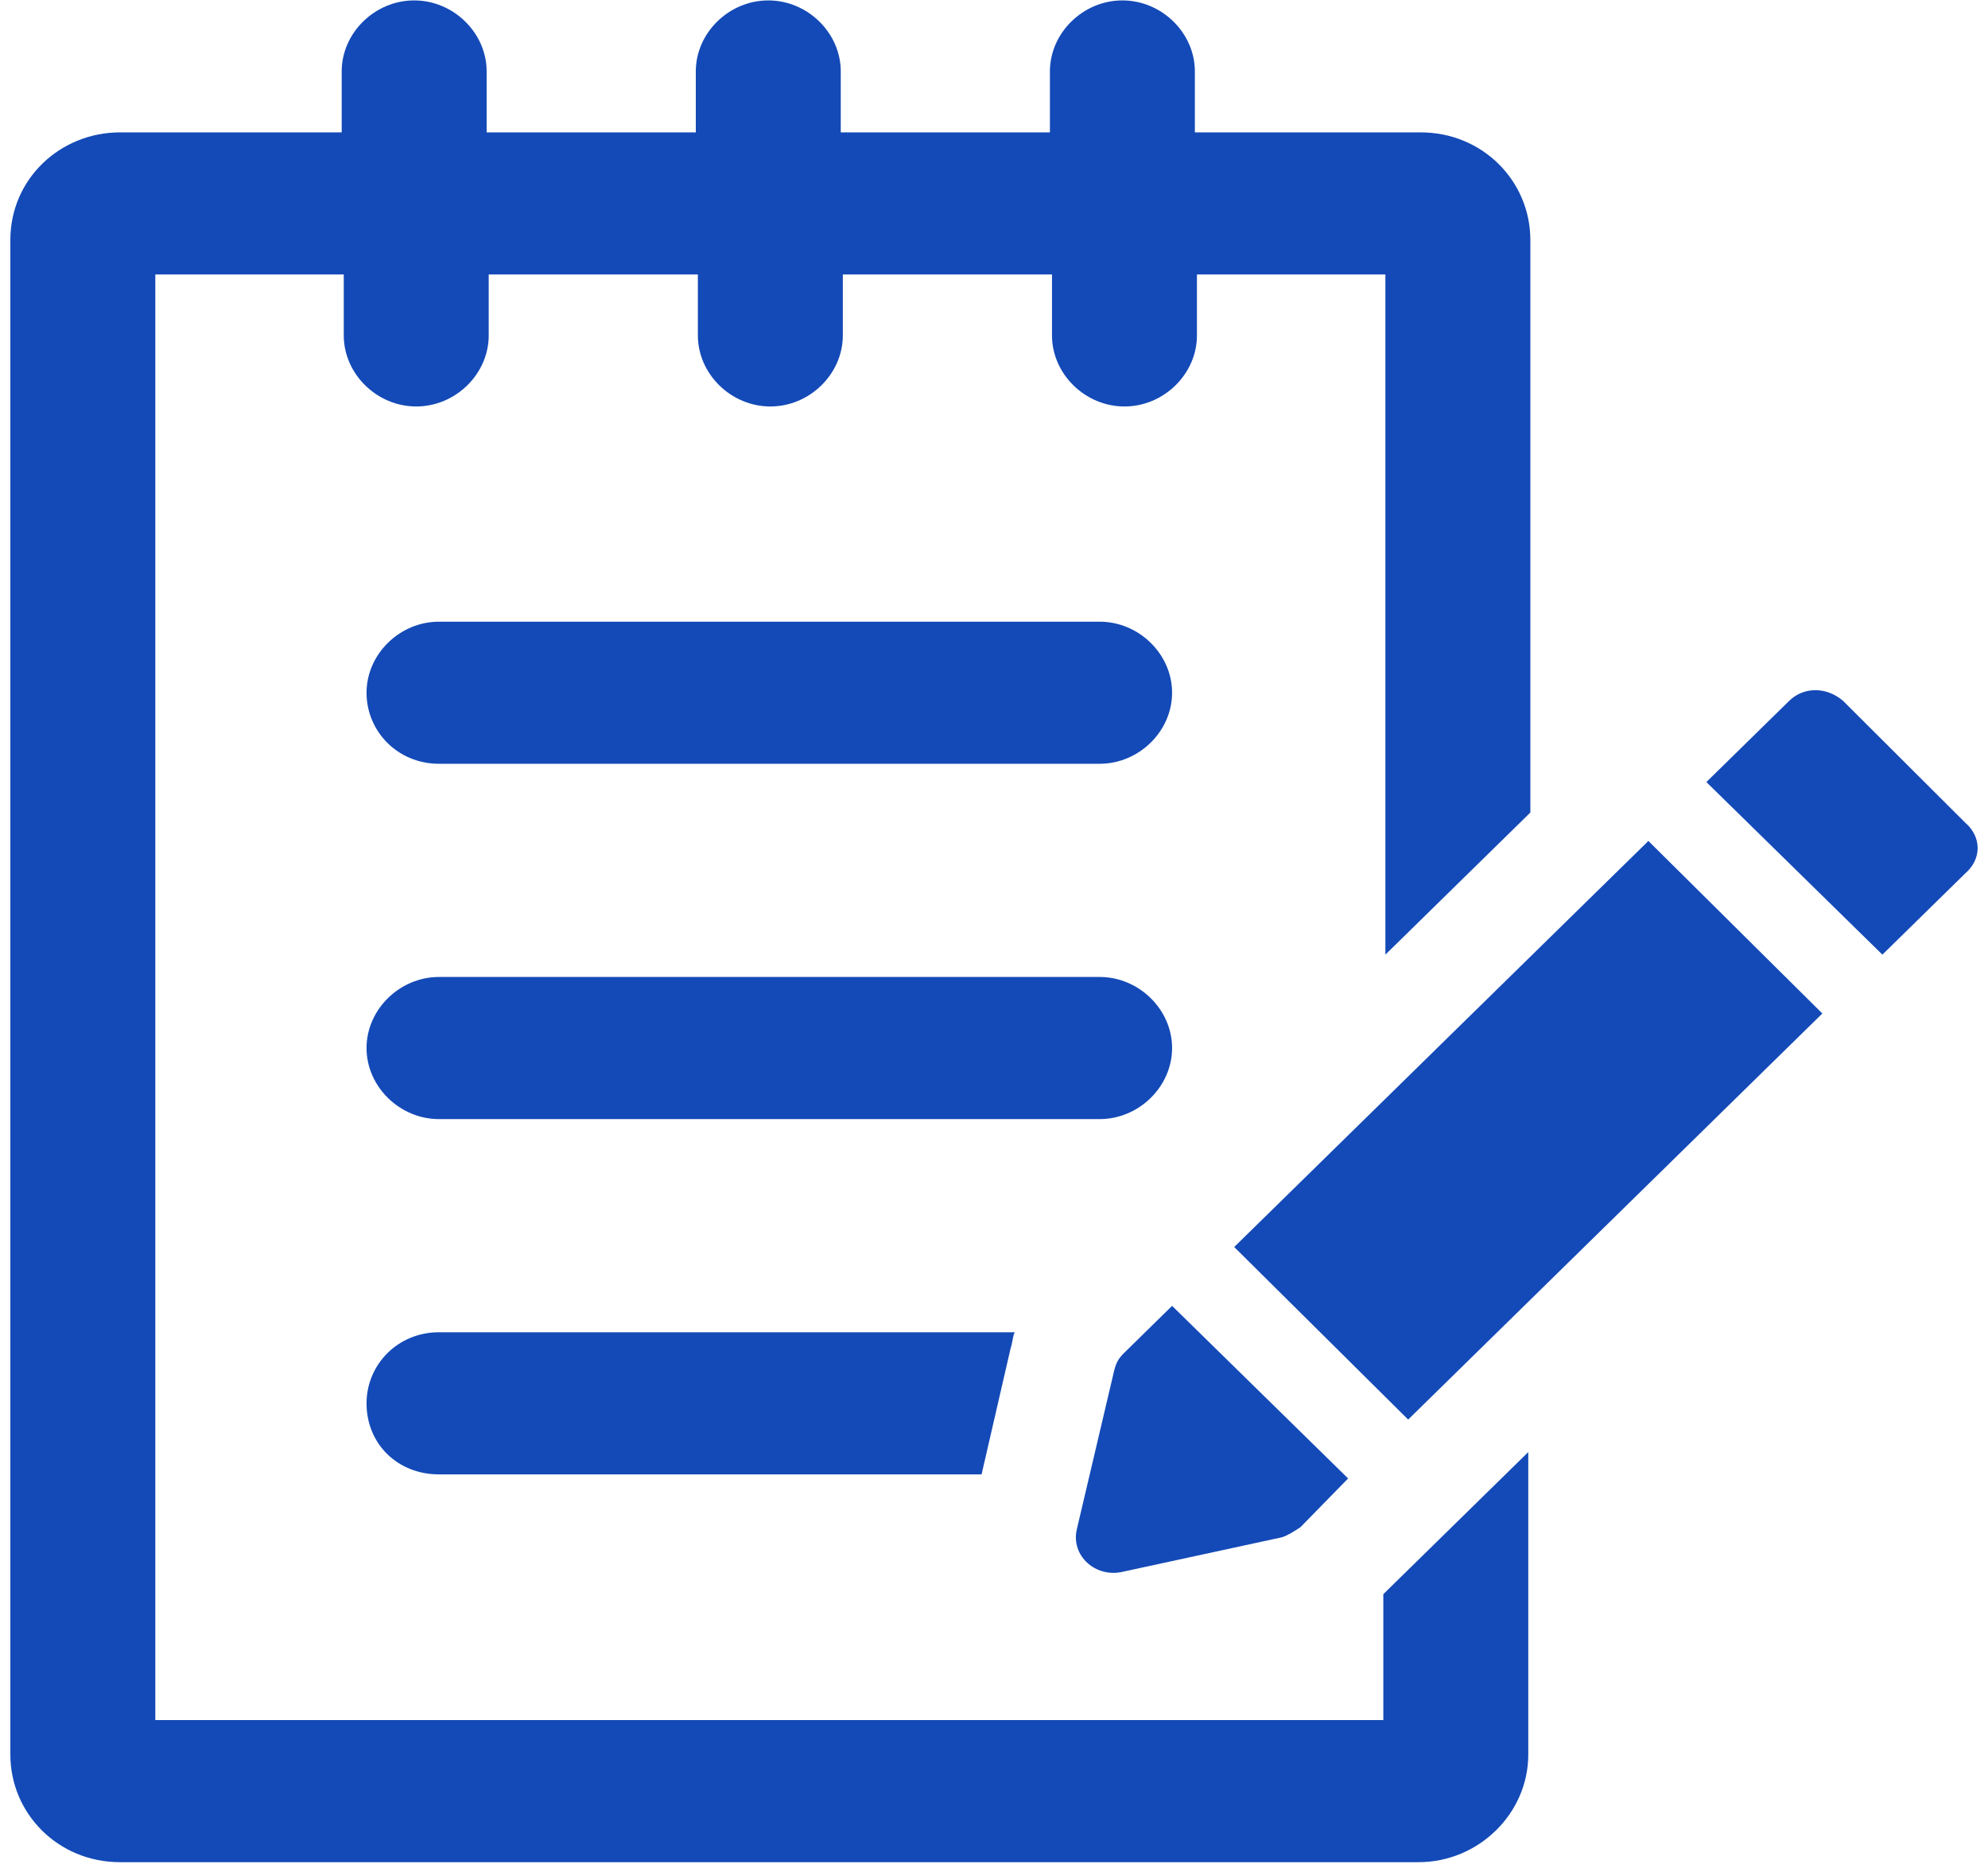
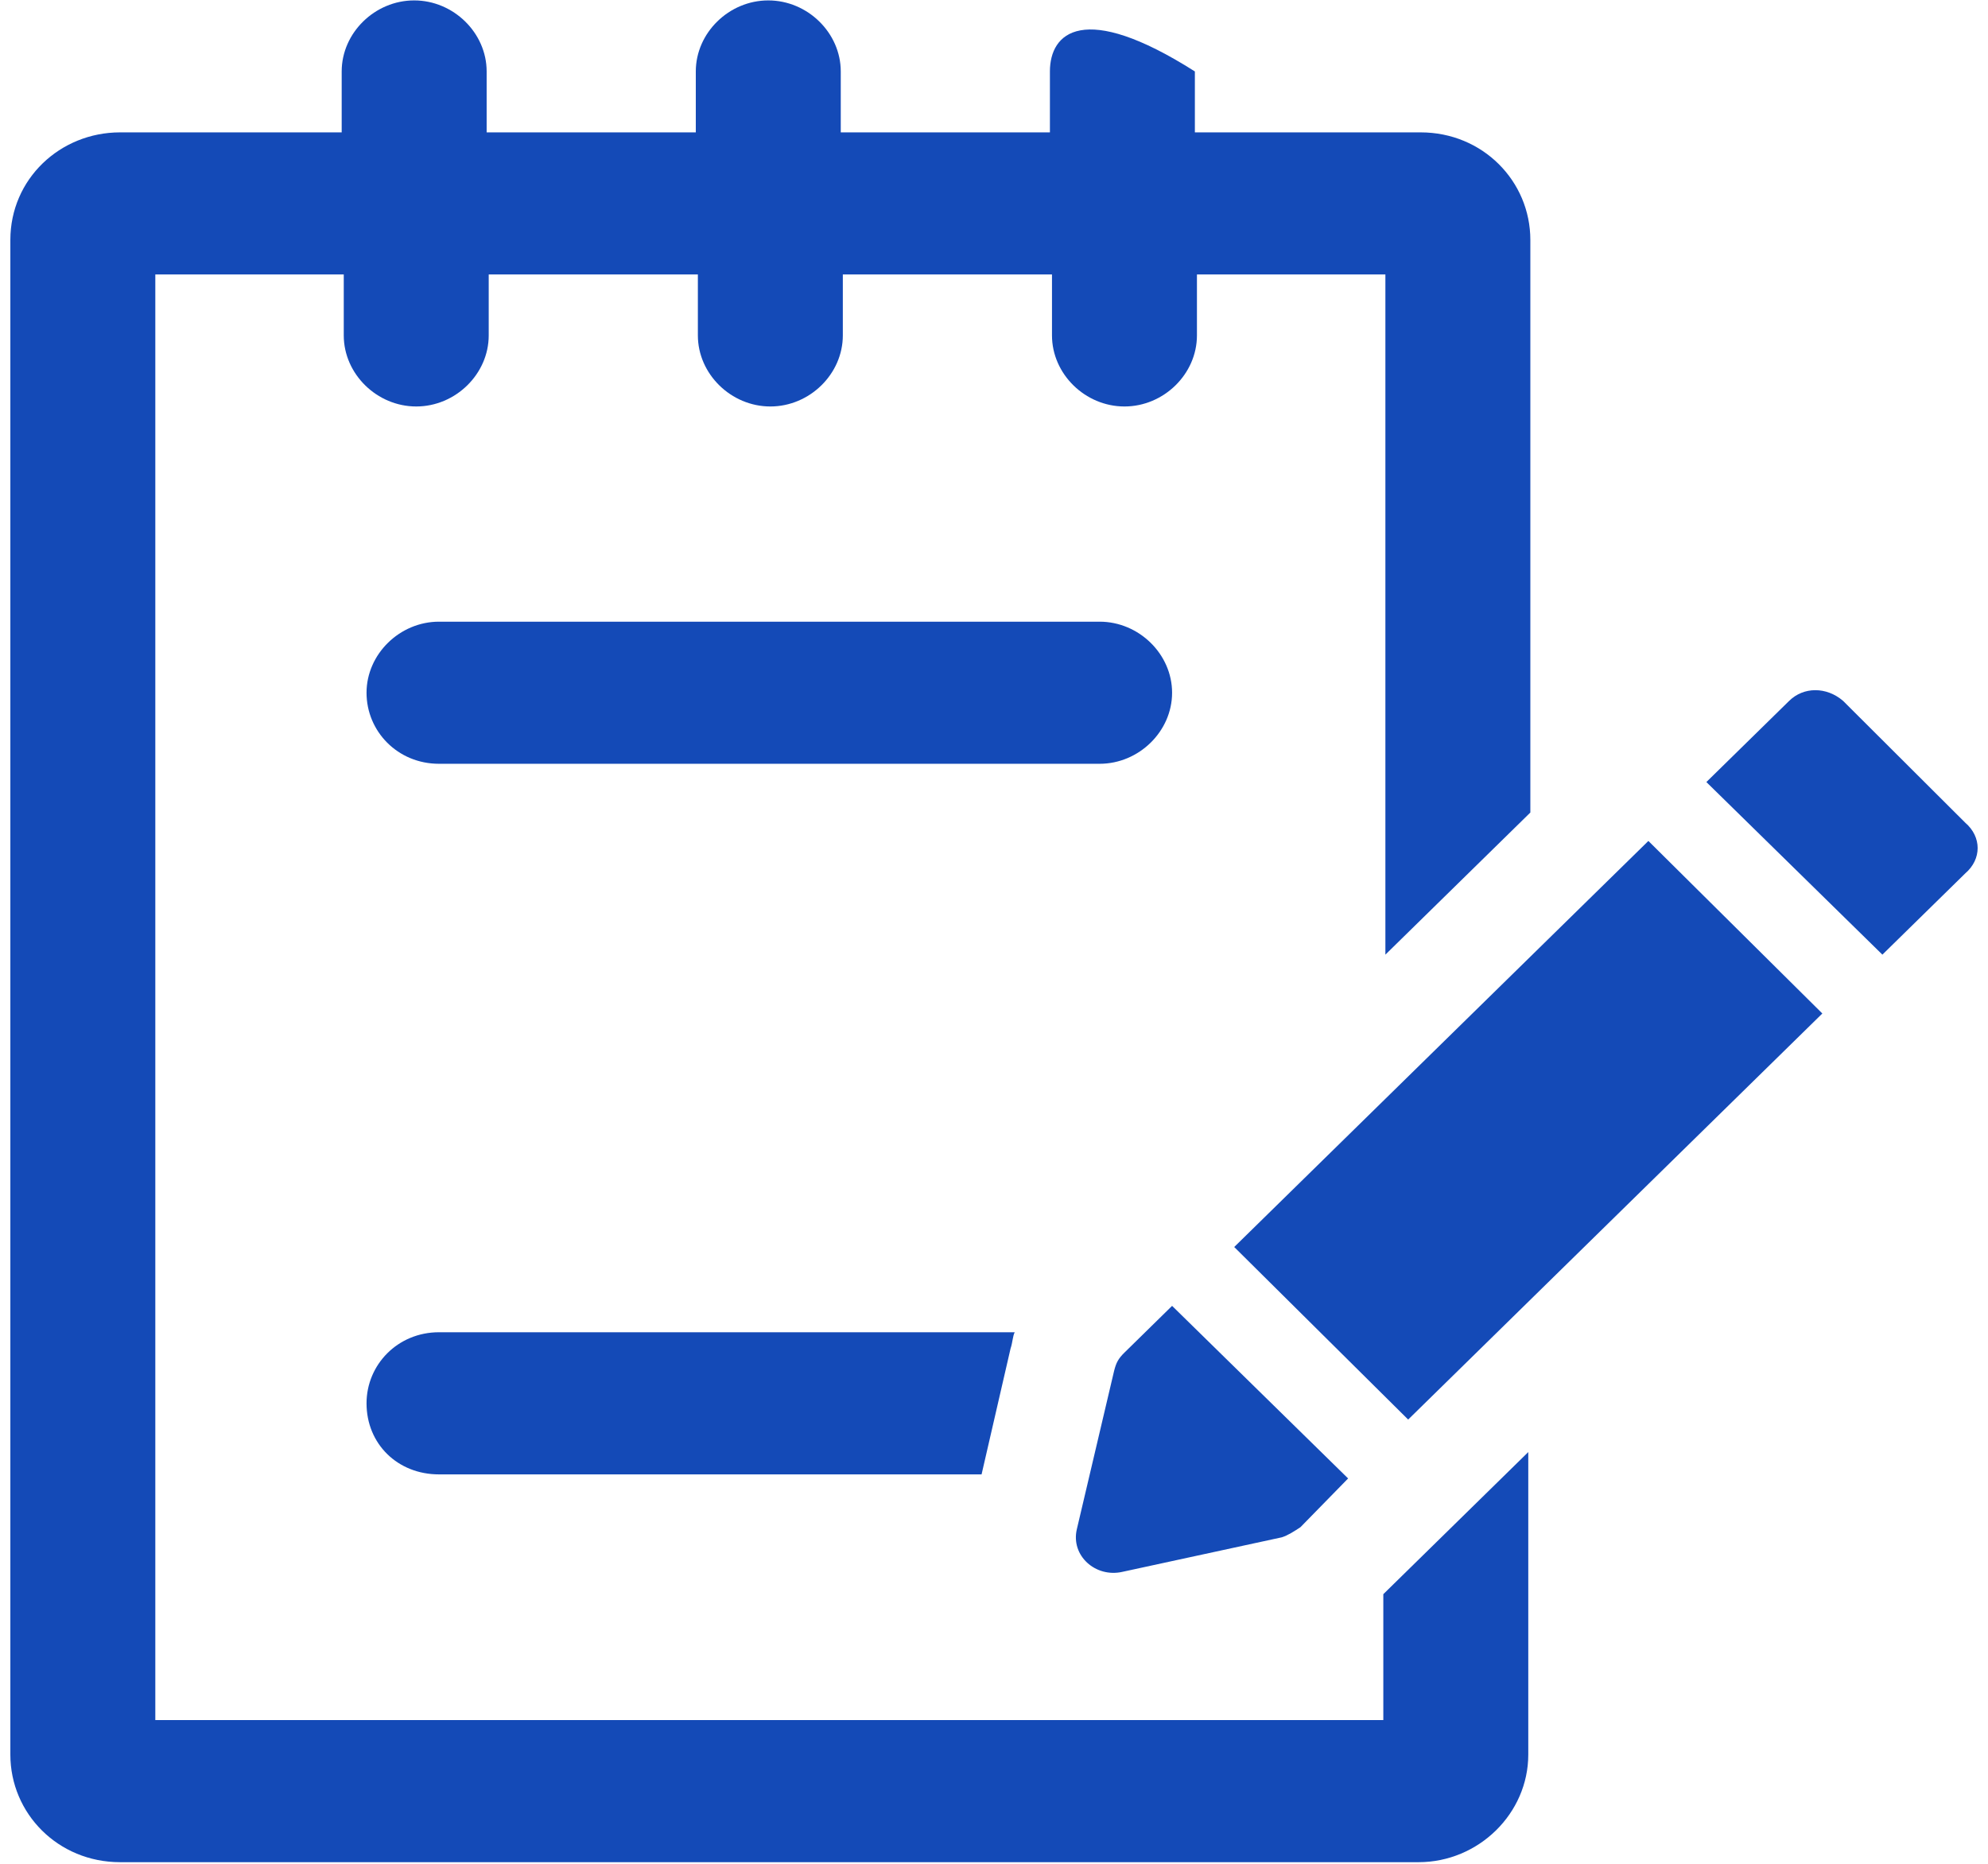
<svg xmlns="http://www.w3.org/2000/svg" width="48px" height="45px" viewBox="0 0 48 45" version="1.1">
  <title>lss-application-form</title>
  <g id="Page-1" stroke="none" stroke-width="1" fill="none" fill-rule="evenodd">
    <g id="lss-application-form" fill="#144AB7" fill-rule="nonzero">
-       <path d="M33.35,41.529 L3.75,41.529 L3.75,6.627 L8.3,6.627 L8.3,8.098 C8.3,9.029 9.1,9.814 10.05,9.814 C11,9.814 11.8,9.029 11.8,8.098 L11.8,6.627 L16.85,6.627 L16.85,8.098 C16.85,9.029 17.65,9.814 18.6,9.814 C19.55,9.814 20.35,9.029 20.35,8.098 L20.35,6.627 L25.4,6.627 L25.4,8.098 C25.4,9.029 26.2,9.814 27.15,9.814 C28.1,9.814 28.9,9.029 28.9,8.098 L28.9,6.627 L33.45,6.627 L33.45,23.049 L36.95,19.618 L36.95,5.794 C36.95,4.373 35.8,3.196 34.3,3.196 L28.85,3.196 L28.85,1.725 C28.85,0.794 28.05,0.01 27.1,0.01 C26.15,0.01 25.35,0.794 25.35,1.725 L25.35,3.196 L20.3,3.196 L20.3,1.725 C20.3,0.794 19.5,0.01 18.55,0.01 C17.6,0.01 16.8,0.794 16.8,1.725 L16.8,3.196 L11.75,3.196 L11.75,1.725 C11.75,0.794 10.95,0.01 10,0.01 C9.05,0.01 8.25,0.794 8.25,1.725 L8.25,3.196 L2.9,3.196 C1.45,3.196 0.25,4.323 0.25,5.794 L0.25,42.363 C0.25,43.784 1.4,44.961 2.9,44.961 L34.25,44.961 C35.7,44.961 36.9,43.784 36.9,42.363 L36.9,35.059 L33.4,38.49 L33.4,41.529 L33.35,41.529 Z" id="Path" />
-       <path d="M28.3,25.304 C28.3,24.373 27.5,23.588 26.55,23.588 L10.6,23.588 C9.65,23.588 8.85,24.373 8.85,25.304 C8.85,26.235 9.65,27.02 10.6,27.02 L26.55,27.02 C27.5,27.02 28.3,26.235 28.3,25.304 Z" id="Path" />
+       <path d="M33.35,41.529 L3.75,41.529 L3.75,6.627 L8.3,6.627 L8.3,8.098 C8.3,9.029 9.1,9.814 10.05,9.814 C11,9.814 11.8,9.029 11.8,8.098 L11.8,6.627 L16.85,6.627 L16.85,8.098 C16.85,9.029 17.65,9.814 18.6,9.814 C19.55,9.814 20.35,9.029 20.35,8.098 L20.35,6.627 L25.4,6.627 L25.4,8.098 C25.4,9.029 26.2,9.814 27.15,9.814 C28.1,9.814 28.9,9.029 28.9,8.098 L28.9,6.627 L33.45,6.627 L33.45,23.049 L36.95,19.618 L36.95,5.794 C36.95,4.373 35.8,3.196 34.3,3.196 L28.85,3.196 L28.85,1.725 C26.15,0.01 25.35,0.794 25.35,1.725 L25.35,3.196 L20.3,3.196 L20.3,1.725 C20.3,0.794 19.5,0.01 18.55,0.01 C17.6,0.01 16.8,0.794 16.8,1.725 L16.8,3.196 L11.75,3.196 L11.75,1.725 C11.75,0.794 10.95,0.01 10,0.01 C9.05,0.01 8.25,0.794 8.25,1.725 L8.25,3.196 L2.9,3.196 C1.45,3.196 0.25,4.323 0.25,5.794 L0.25,42.363 C0.25,43.784 1.4,44.961 2.9,44.961 L34.25,44.961 C35.7,44.961 36.9,43.784 36.9,42.363 L36.9,35.059 L33.4,38.49 L33.4,41.529 L33.35,41.529 Z" id="Path" />
      <path d="M10.6,18.441 L26.55,18.441 C27.5,18.441 28.3,17.657 28.3,16.726 C28.3,15.794 27.5,15.01 26.55,15.01 L10.6,15.01 C9.65,15.01 8.85,15.794 8.85,16.726 C8.85,17.657 9.6,18.441 10.6,18.441 Z" id="Path" />
      <path d="M8.85,33.882 C8.85,34.863 9.6,35.598 10.6,35.598 L23.7,35.598 L24.4,32.559 C24.45,32.412 24.45,32.264 24.5,32.166 L10.6,32.166 C9.6,32.166 8.85,32.951 8.85,33.882 Z" id="Path" />
      <path d="M27.1,37.951 L30.95,37.117 C31.1,37.069 31.25,36.971 31.4,36.872 L32.55,35.696 L28.3,31.529 L27.15,32.657 C27,32.804 26.95,32.902 26.9,33.098 L26,36.922 C25.85,37.559 26.45,38.098 27.1,37.951 Z" id="Path" />
      <polygon id="Path" points="29.8 30.108 34 34.274 44 24.47 39.8 20.304" />
      <path d="M47.45,19.863 L44.5,16.921 C44.1,16.578 43.55,16.578 43.2,16.921 L41.2,18.882 L45.45,23.049 L47.45,21.088 C47.85,20.745 47.85,20.206 47.45,19.863 Z" id="Path" />
    </g>
  </g>
</svg>